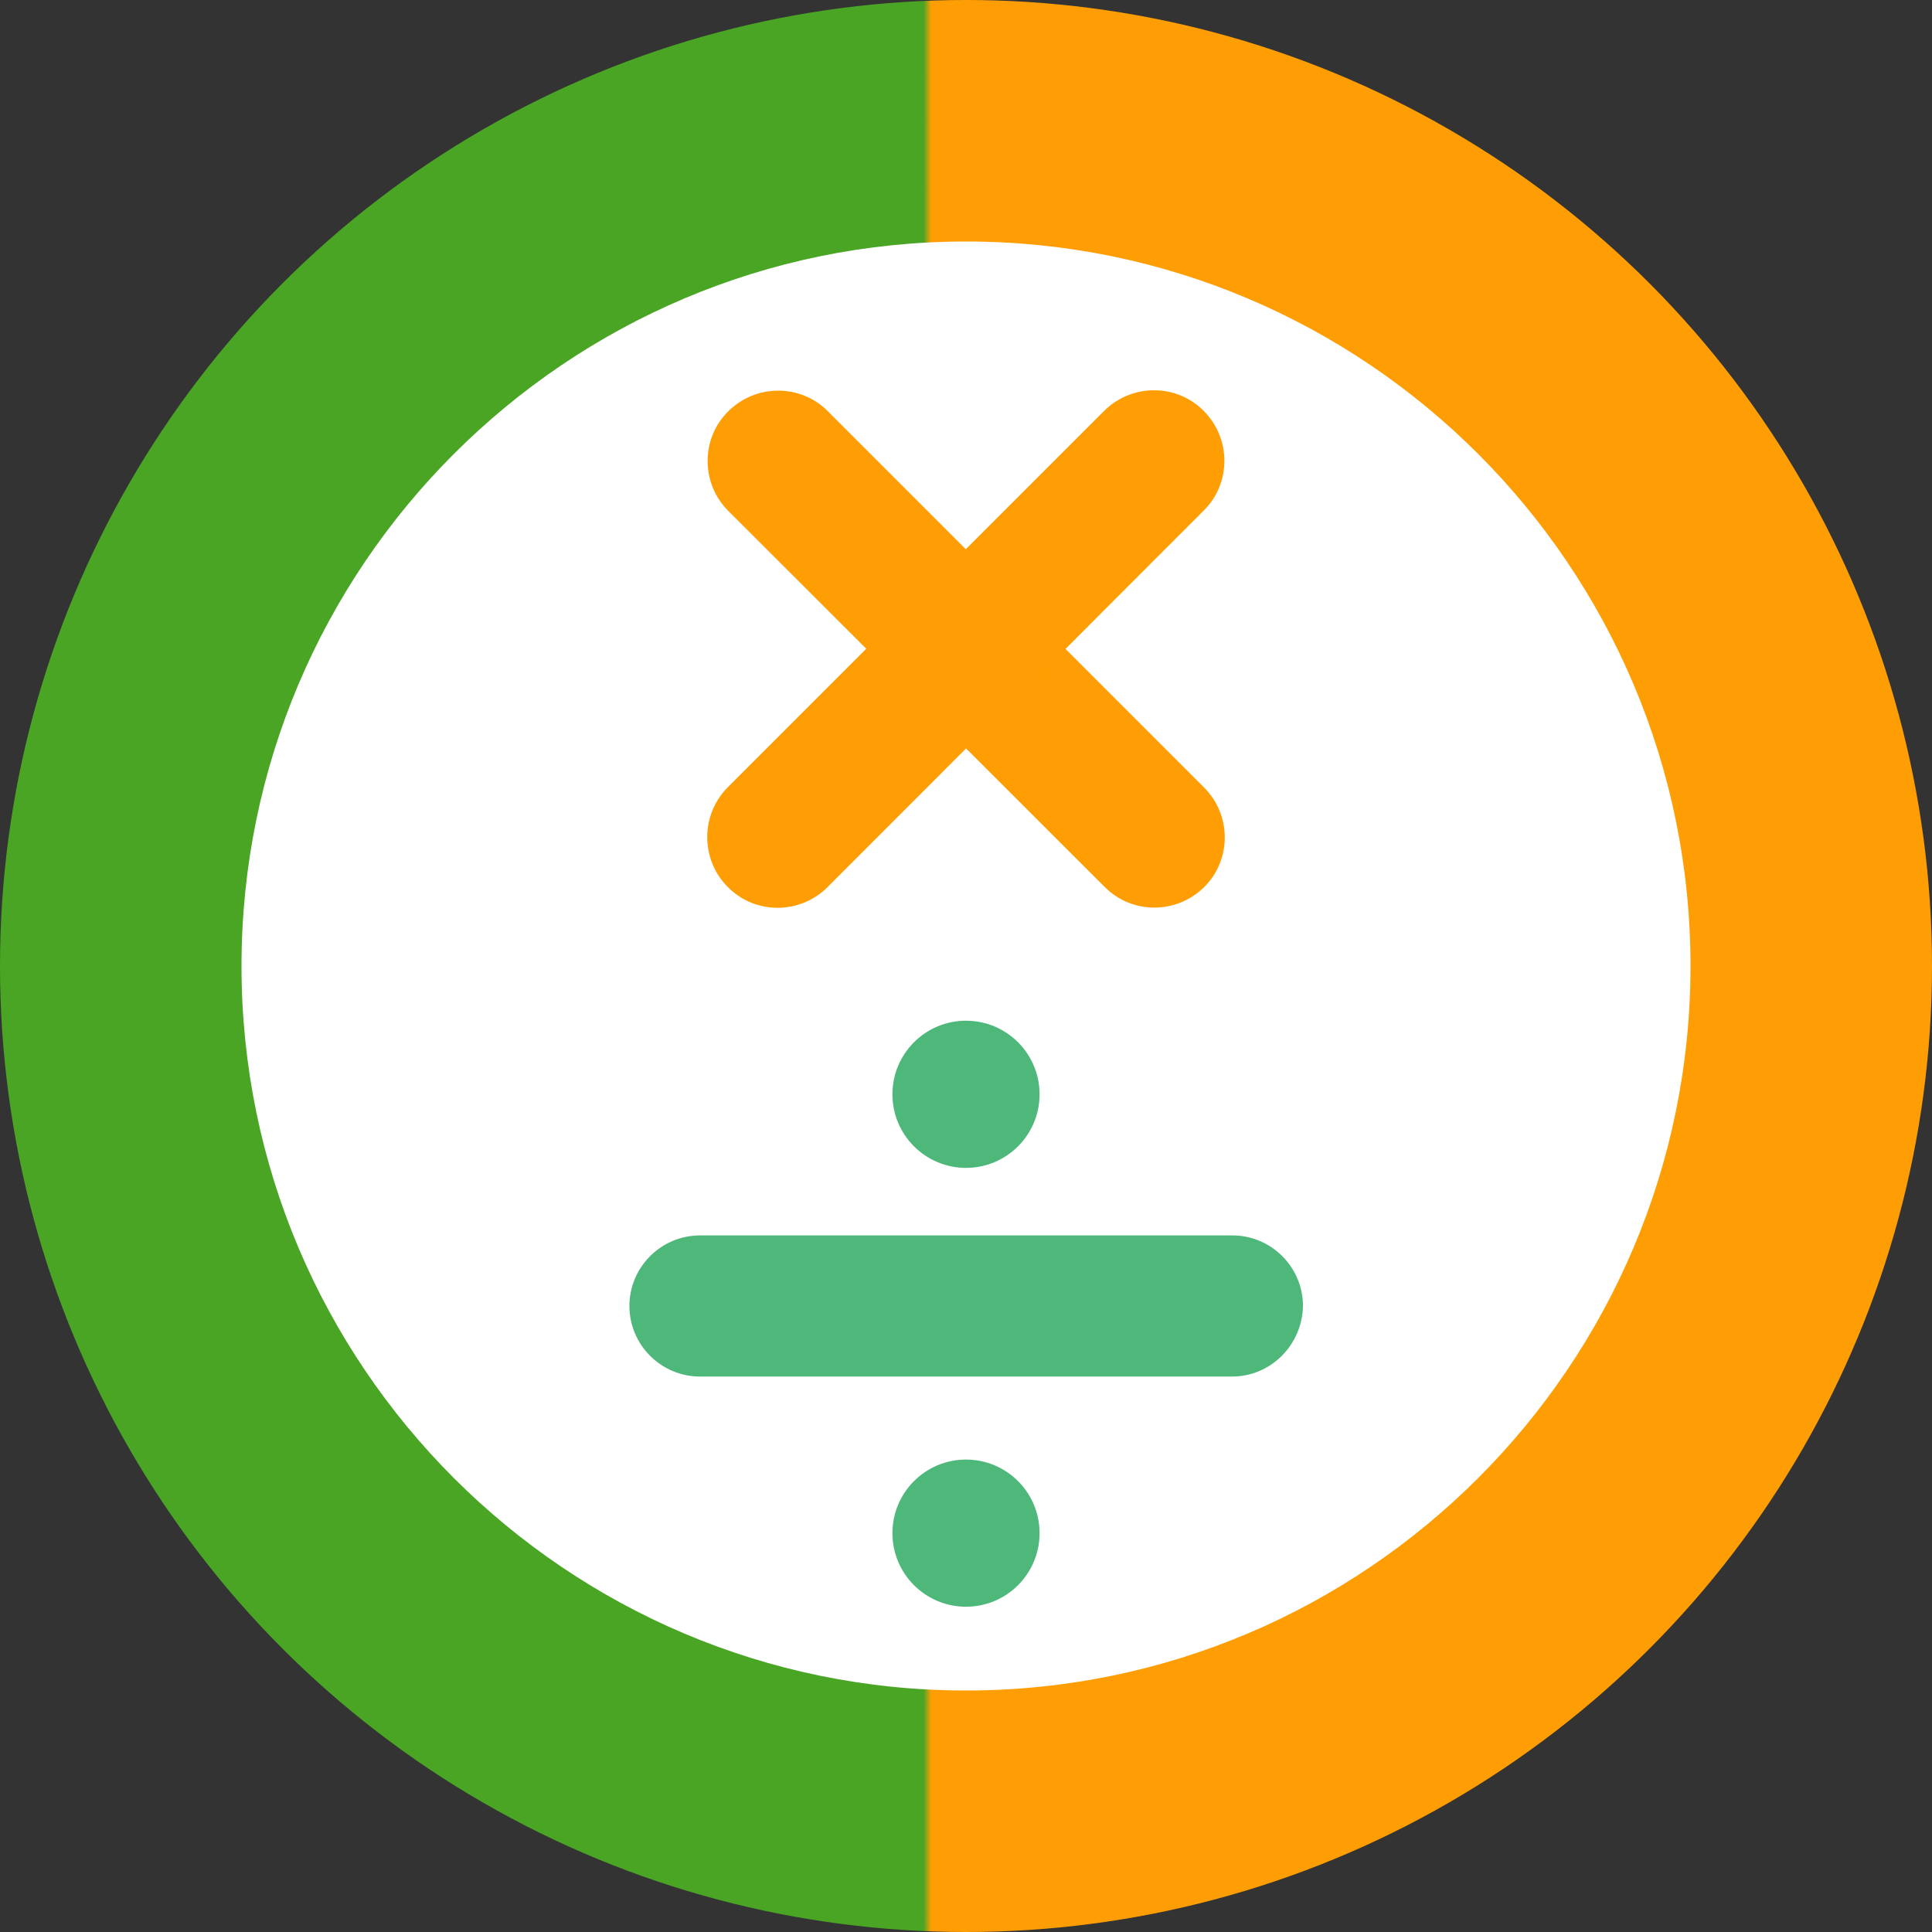
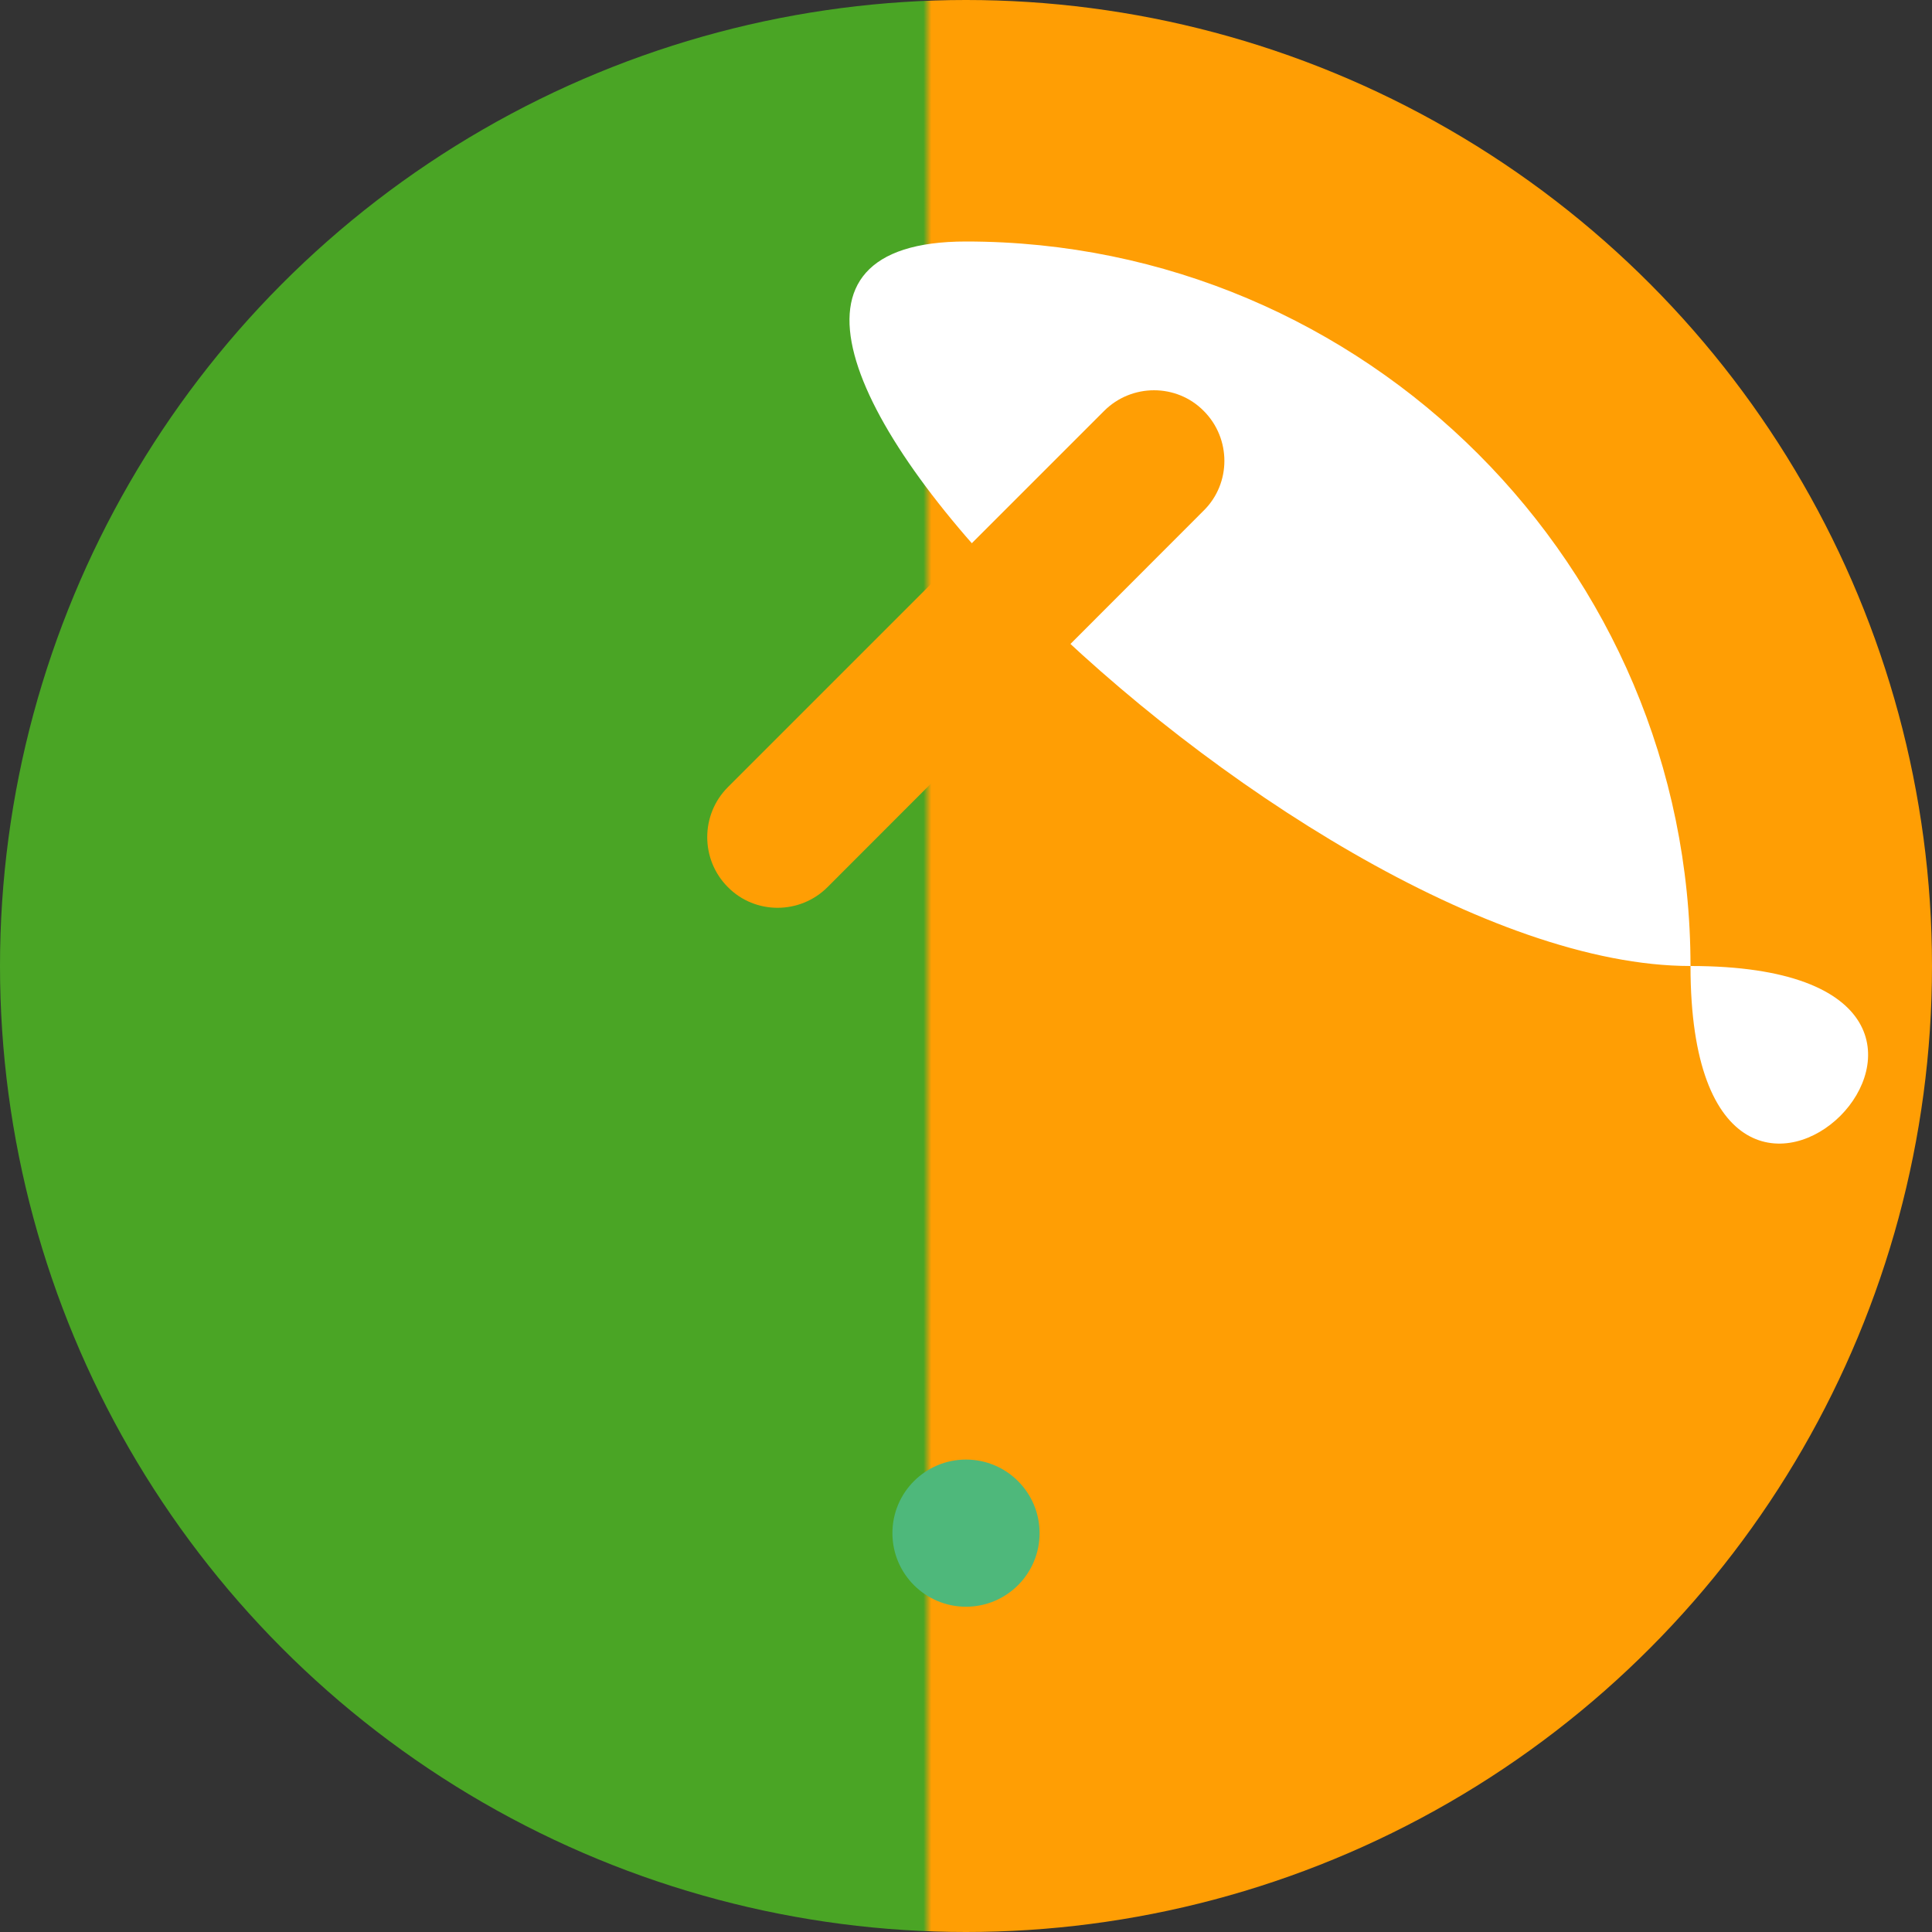
<svg xmlns="http://www.w3.org/2000/svg" version="1.1" id="Layer_1" x="0px" y="0px" viewBox="0 0 512 512" style="enable-background:new 0 0 512 512;" xml:space="preserve">
  <rect x="0" y="0" width="512" height="512" fill="#333333" stroke="none" />
  <style type="text/css">
	.st0{fill-rule:evenodd;clip-rule:evenodd;fill:url(#SVGID_1_);}
	.st1{fill-rule:evenodd;clip-rule:evenodd;fill:#FFFFFF;}
	.st2{fill-rule:evenodd;clip-rule:evenodd;fill:#FF9E04;}
	.st3{fill-rule:evenodd;clip-rule:evenodd;fill:#4EB87B;}
	.st4{fill:#4EB87B;}
</style>
  <g>
    <linearGradient id="SVGID_1_" gradientUnits="userSpaceOnUse" x1="0" y1="256" x2="512" y2="256">
      <stop offset="0.478" style="stop-color:#4AA525" />
      <stop offset="0.482" style="stop-color:#FF9E04" />
    </linearGradient>
    <circle class="st0" cx="256" cy="256" r="256" />
-     <path class="st1" d="M448,256c0-105.9-86.1-192-192-192S64,150.1,64,256s86.1,192,192,192S448,361.9,448,256L448,256z" />
+     <path class="st1" d="M448,256c0-105.9-86.1-192-192-192s86.1,192,192,192S448,361.9,448,256L448,256z" />
  </g>
-   <path class="st2" d="M292.7,235l-99.7-99.6c-7.3-7.3-7.3-19.2,0-26.4l0,0c7.3-7.3,19.2-7.3,26.4,0l99.7,99.7  c7.3,7.3,7.3,19.2,0,26.4l0,0C311.8,242.3,300,242.4,292.7,235z" />
  <path class="st2" d="M192.9,208.6l99.7-99.7c7.3-7.3,19.2-7.3,26.4,0l0,0c7.3,7.3,7.3,19.2,0,26.4l-99.7,99.8  c-7.3,7.3-19.2,7.3-26.4,0l0,0C185.6,227.8,185.6,215.9,192.9,208.6z" />
-   <path class="st3" d="M326.5,364.8h-141c-10.3,0-18.7-8.4-18.7-18.7l0,0c0-10.3,8.4-18.7,18.7-18.7h141.1c10.3,0,18.7,8.4,18.7,18.7  l0,0C345.1,356.4,336.8,364.8,326.5,364.8z" />
-   <circle class="st4" cx="256" cy="290" r="19.5" />
  <circle class="st4" cx="256" cy="406.3" r="19.5" />
</svg>